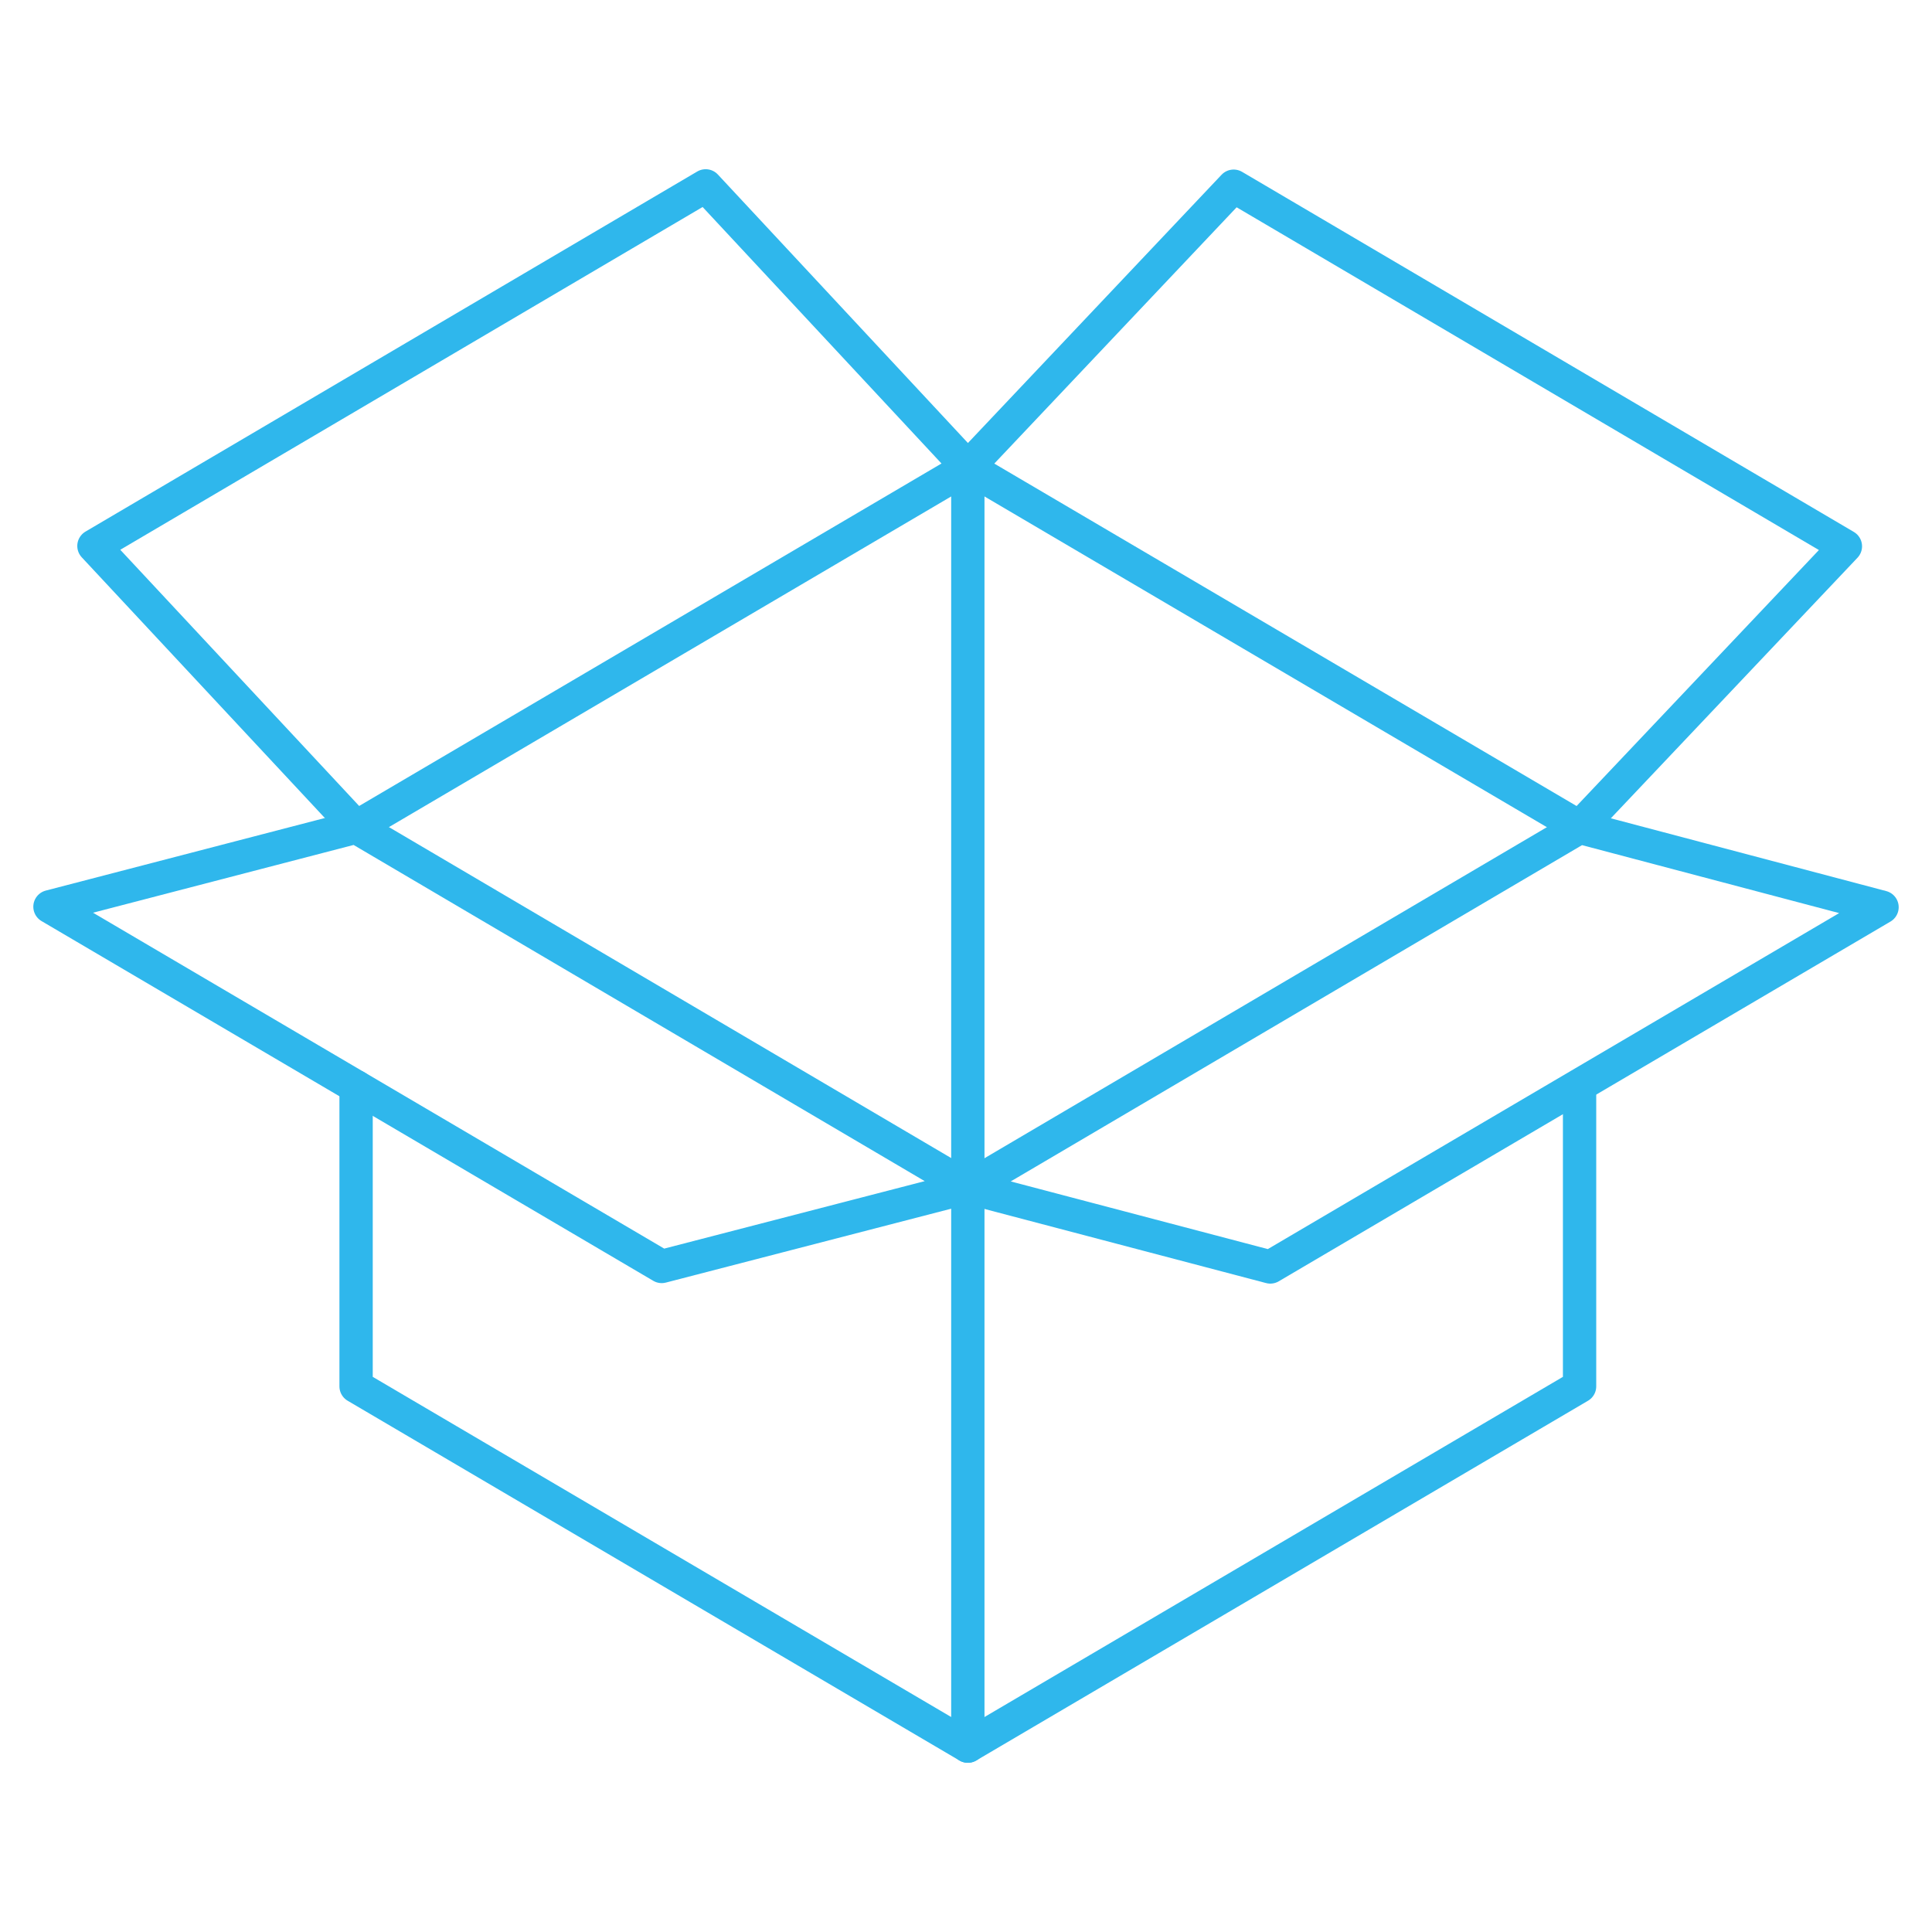
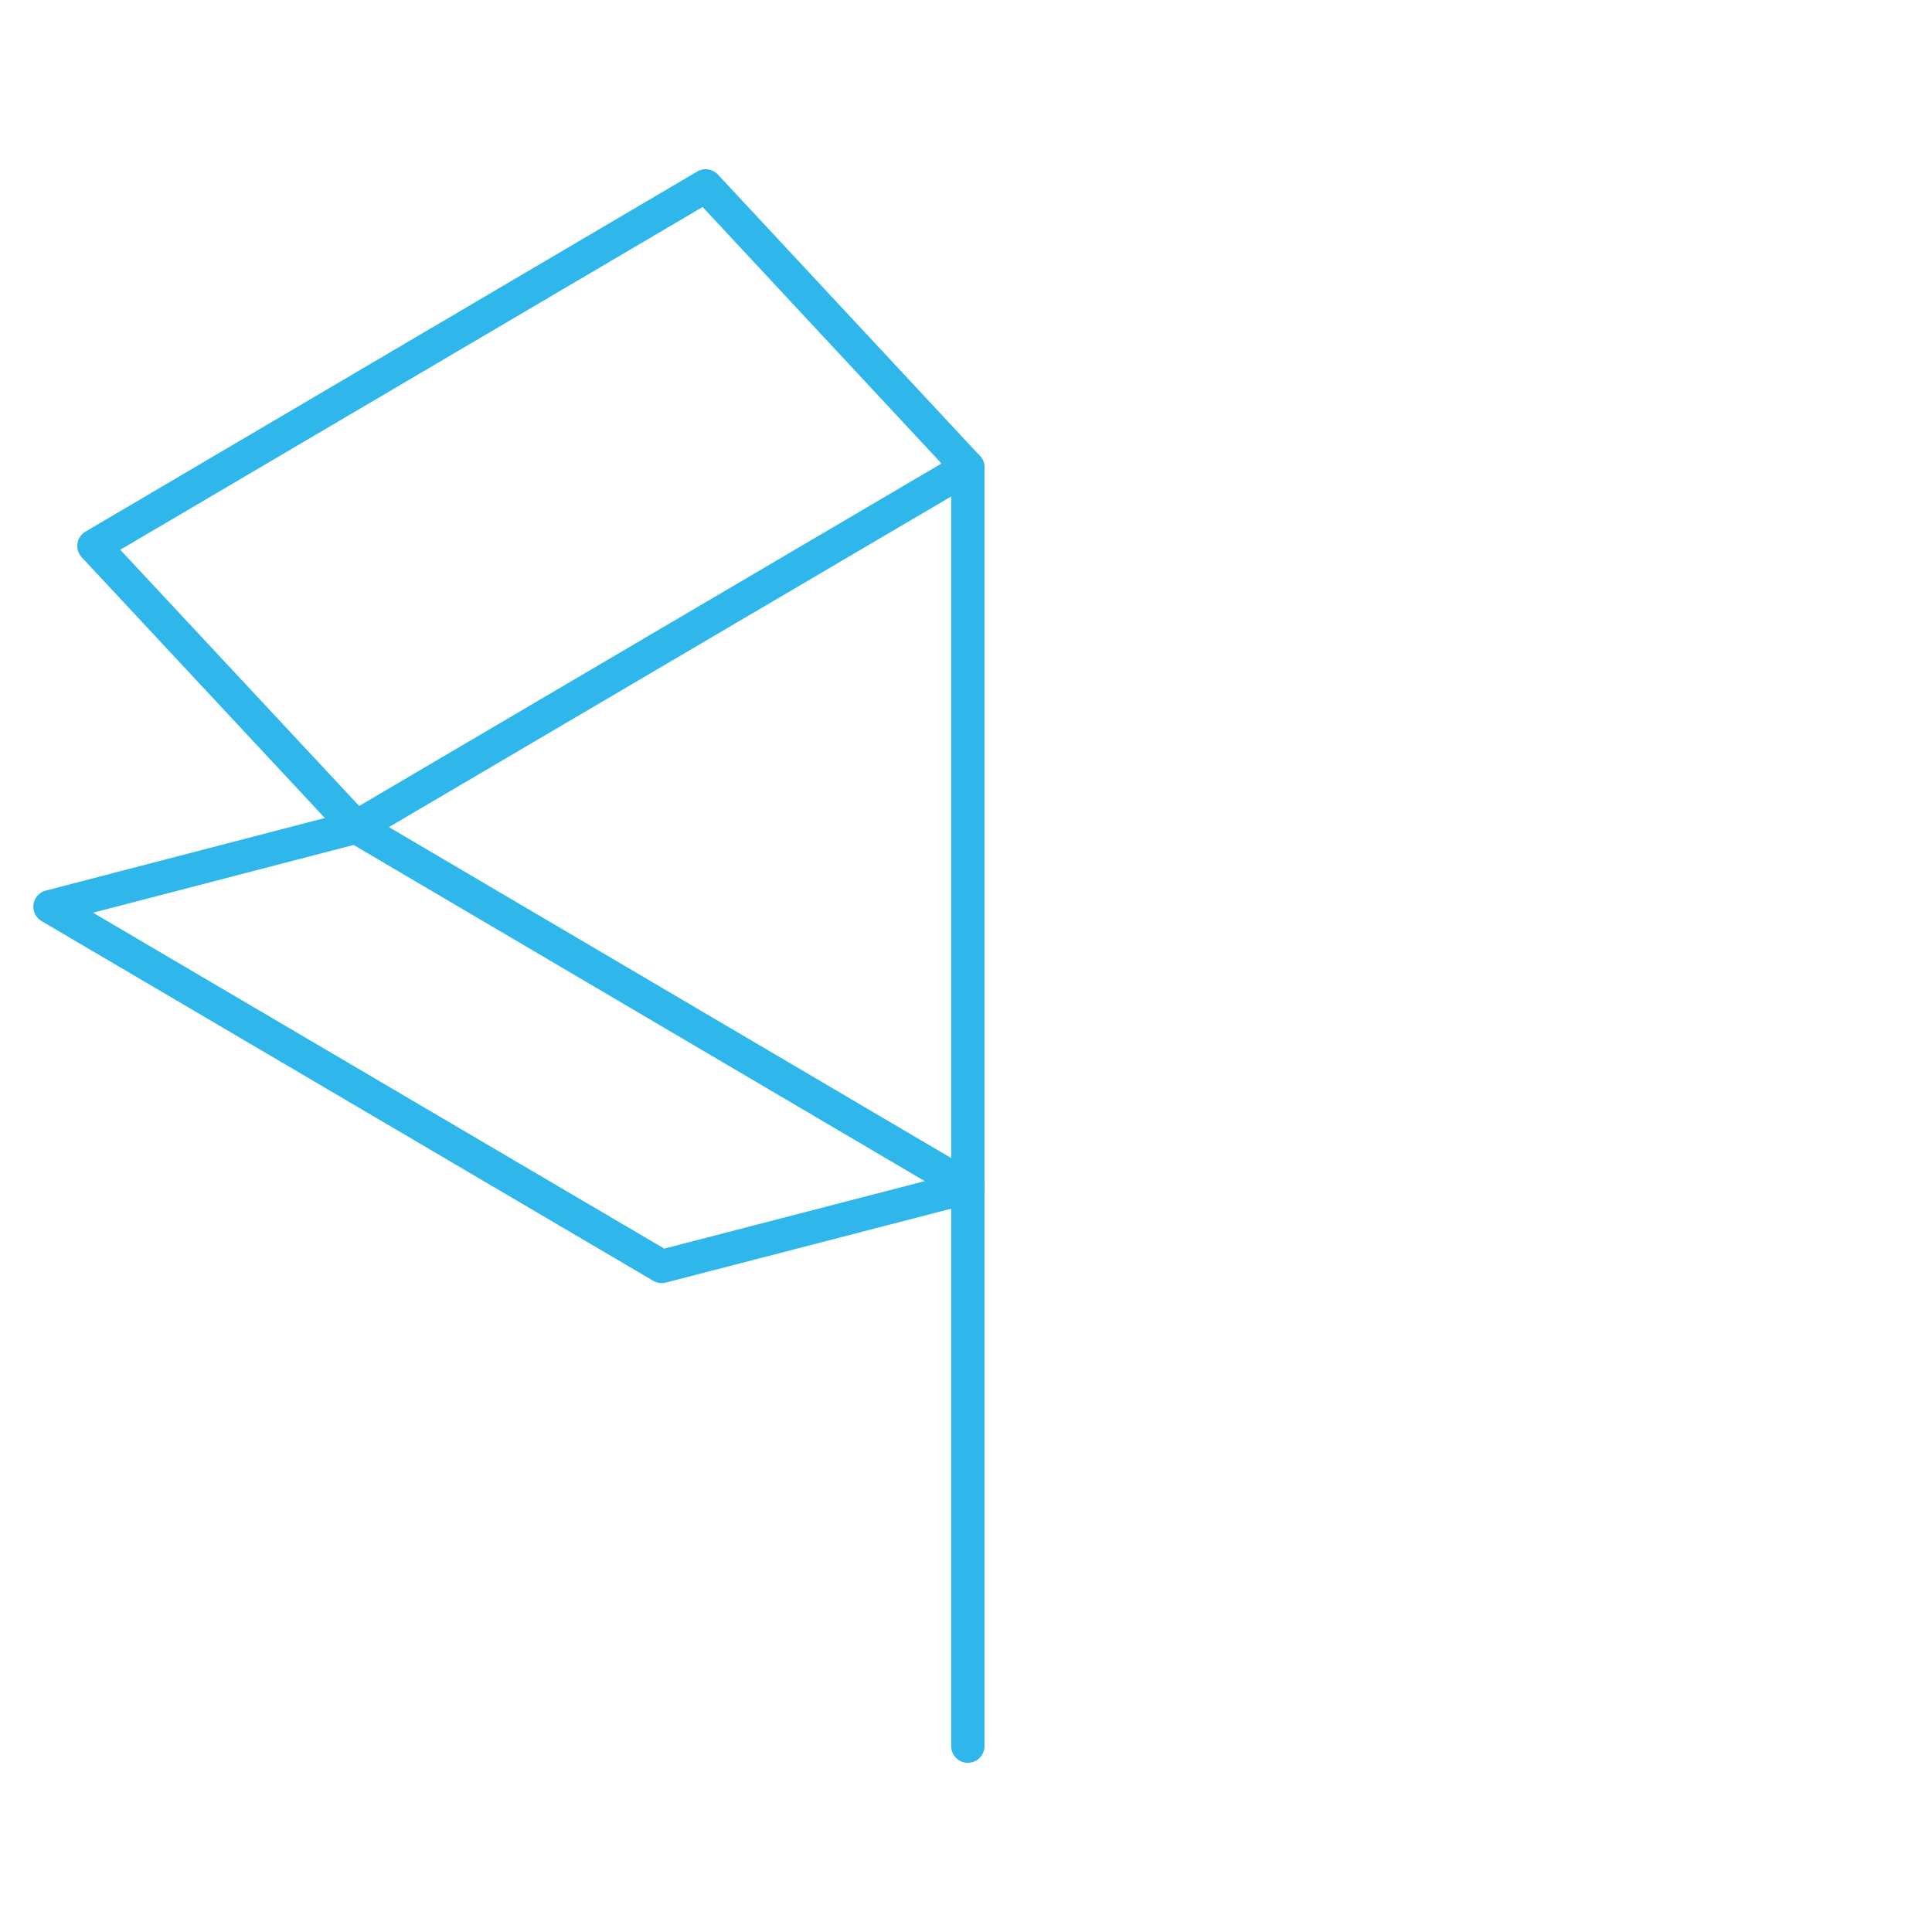
<svg xmlns="http://www.w3.org/2000/svg" viewBox="-2 -2 116 116">
  <defs>
    <style>
            /* Hide all of the icons first. */
            .icon {
                display: none;
            }

            .icon--small {
                display: block;
            }


            /* Display the desired icon and hide the others according to the viewport's size. */
            @media screen and (min-width: 100px) {

                .icon--large {
                    display: block;
                }

                .icon--small {
                    display: none;
                }
            }

            @media screen and (max-width: 69px){
                .icon--small *{
                    stroke-width: 3;
                }
            }
        </style>
  </defs>
  <g class="icon icon--large">
    <polyline points="92.84 63.36 92.84 81.11 92.84 81.24 56.11 102.84 19.38 81.24 19.38 81.23 19.38 63.25" fill="none" stroke="rgb(47,183,236)" stroke-linecap="round" stroke-linejoin="round" stroke-width="2" />
    <polyline points="47.64 63.36 56.11 58.38 64.58 63.36" fill="none" stroke="rgb(47,183,236)" stroke-linecap="round" stroke-linejoin="round" stroke-width="2" />
    <polygon points="37.73 74.04 1 52.44 19.38 47.66 56.11 69.28 37.73 74.04" fill="none" stroke="rgb(47,183,236)" stroke-linecap="round" stroke-linejoin="round" stroke-width="2" />
-     <polygon points="92.84 47.66 56.11 26.06 72.07 9.18 108.8 30.8 92.84 47.66" fill="none" stroke="rgb(47,183,236)" stroke-linecap="round" stroke-linejoin="round" stroke-width="2" />
    <polygon points="74.27 74.07 56.11 69.29 92.84 47.67 111 52.47 74.27 74.07" fill="none" stroke="rgb(47,183,236)" stroke-linecap="round" stroke-linejoin="round" stroke-width="2" />
    <polygon points="19.38 47.66 3.64 30.78 40.37 9.16 56.11 26.06 19.38 47.66" fill="none" stroke="rgb(47,183,236)" stroke-linecap="round" stroke-linejoin="round" stroke-width="2" />
    <line x1="56.11" y1="69.28" x2="56.11" y2="102.84" fill="none" stroke="rgb(47,183,236)" stroke-linecap="round" stroke-linejoin="round" stroke-width="2" />
-     <line x1="56.11" y1="26.06" x2="56.11" y2="58.37" fill="none" stroke="rgb(47,183,236)" stroke-linecap="round" stroke-linejoin="round" stroke-width="2" />
    <path d="M50.62,93.06A1.27,1.27,0,0,0,50,92c-.38-.21-.65-.08-.65.3a1.27,1.27,0,0,0,.65,1c.38.21.65.08.65-.3m-.83-.42v.44L49.65,93V92l.35.2a.49.49,0,0,1,.3.43.11.11,0,0,1-.17.11h0a.37.37,0,0,1,.13.29,1.26,1.26,0,0,0,.06.3l-.17-.09c0-.11,0-.24-.06-.36a.29.29,0,0,0-.16-.2Zm.18,0c.14.08.18,0,.18,0s0-.16-.18-.23l-.18-.1v.27Zm-.81-.36c0-.47.38-.58.81-.35a1.59,1.59,0,0,1,.81,1.24c0,.47-.38.58-.81.35a1.59,1.59,0,0,1-.81-1.24" fill="rgb(47,183,236)" />
    <path d="M46.4,89.19l1.94-1.09-2.28-1.26-.79.46-.82-1.35-4.33-2.4V83l2,1.13V82.37l-5.51-3.06V82h0a3.29,3.29,0,0,0-1.29-1.25c-1-.57-1.81-.31-2.09.47A4.73,4.73,0,0,0,31,78.32c-1-.54-1.73-.53-2.13,0V77.4l-2-1.11v-.95L29,76.55V75.07l-4-2.2v6.67l1.79,1v-2.8l1.78,1a2.11,2.11,0,0,0-.08.61A4.7,4.7,0,0,0,31,83c1.15.64,1.91.52,2.31-.23L31.73,82c-.21.18-.36.18-.78-.05a1.85,1.85,0,0,1-.89-1.4l3.12,1.73a4.65,4.65,0,0,0,2.19,3.27,1.08,1.08,0,0,0,1.27,0h0V86l7.74,4.29.81-.46L46,91.17l2.35,1.3ZM30.11,79.56c.1-.37.43-.46.84-.23a1.69,1.69,0,0,1,.85,1.17Zm5.59,4.87a2,2,0,0,1-.94-1.62c0-.6.31-1,.94-.65a1.9,1.9,0,0,1,.91,1.68c0,.57-.27.94-.91.59m6.12,4.08-3.44-1.91v-6l3.46,1.92V83.6l-2-1.13v1.23l2,1.12v1l-2-1.13v1.62l2,1.13Zm-1.68-2.37v-.88l2,1.13V84.81L44,87.89l-1.85,1V87.28Zm5.05,3.17-1,.54-1.39-.77,1.66-.93-1.66-2.77,1.45.8,1,1.6.93-.54,1.4.78L46,89l1.68,2.79-1.48-.82Z" fill="rgb(47,183,236)" />
  </g>
  <g class="icon icon--small">
-     <polyline points="92.84 63.36 92.84 81.11 92.84 81.24 56.11 102.84 19.38 81.24 19.38 81.23 19.38 63.25" fill="none" stroke="rgb(47,183,236)" stroke-linecap="round" stroke-linejoin="round" stroke-width="2" />
    <polygon points="37.73 74.04 1 52.44 19.38 47.66 56.11 69.28 37.73 74.04" fill="none" stroke="rgb(47,183,236)" stroke-linecap="round" stroke-linejoin="round" stroke-width="2" />
-     <polygon points="92.84 47.66 56.11 26.06 72.07 9.18 108.8 30.8 92.84 47.66" fill="none" stroke="rgb(47,183,236)" stroke-linecap="round" stroke-linejoin="round" stroke-width="2" />
-     <polygon points="74.27 74.07 56.11 69.29 92.84 47.67 111 52.47 74.27 74.07" fill="none" stroke="rgb(47,183,236)" stroke-linecap="round" stroke-linejoin="round" stroke-width="2" />
    <polygon points="19.38 47.66 3.64 30.78 40.37 9.16 56.11 26.06 19.38 47.66" fill="none" stroke="rgb(47,183,236)" stroke-linecap="round" stroke-linejoin="round" stroke-width="2" />
    <line x1="56.11" y1="69.28" x2="56.11" y2="102.84" fill="none" stroke="rgb(47,183,236)" stroke-linecap="round" stroke-linejoin="round" stroke-width="2" />
    <line x1="56.11" y1="26.06" x2="56.11" y2="69.29" fill="none" stroke="rgb(47,183,236)" stroke-linecap="round" stroke-linejoin="round" stroke-width="2" />
  </g>
</svg>